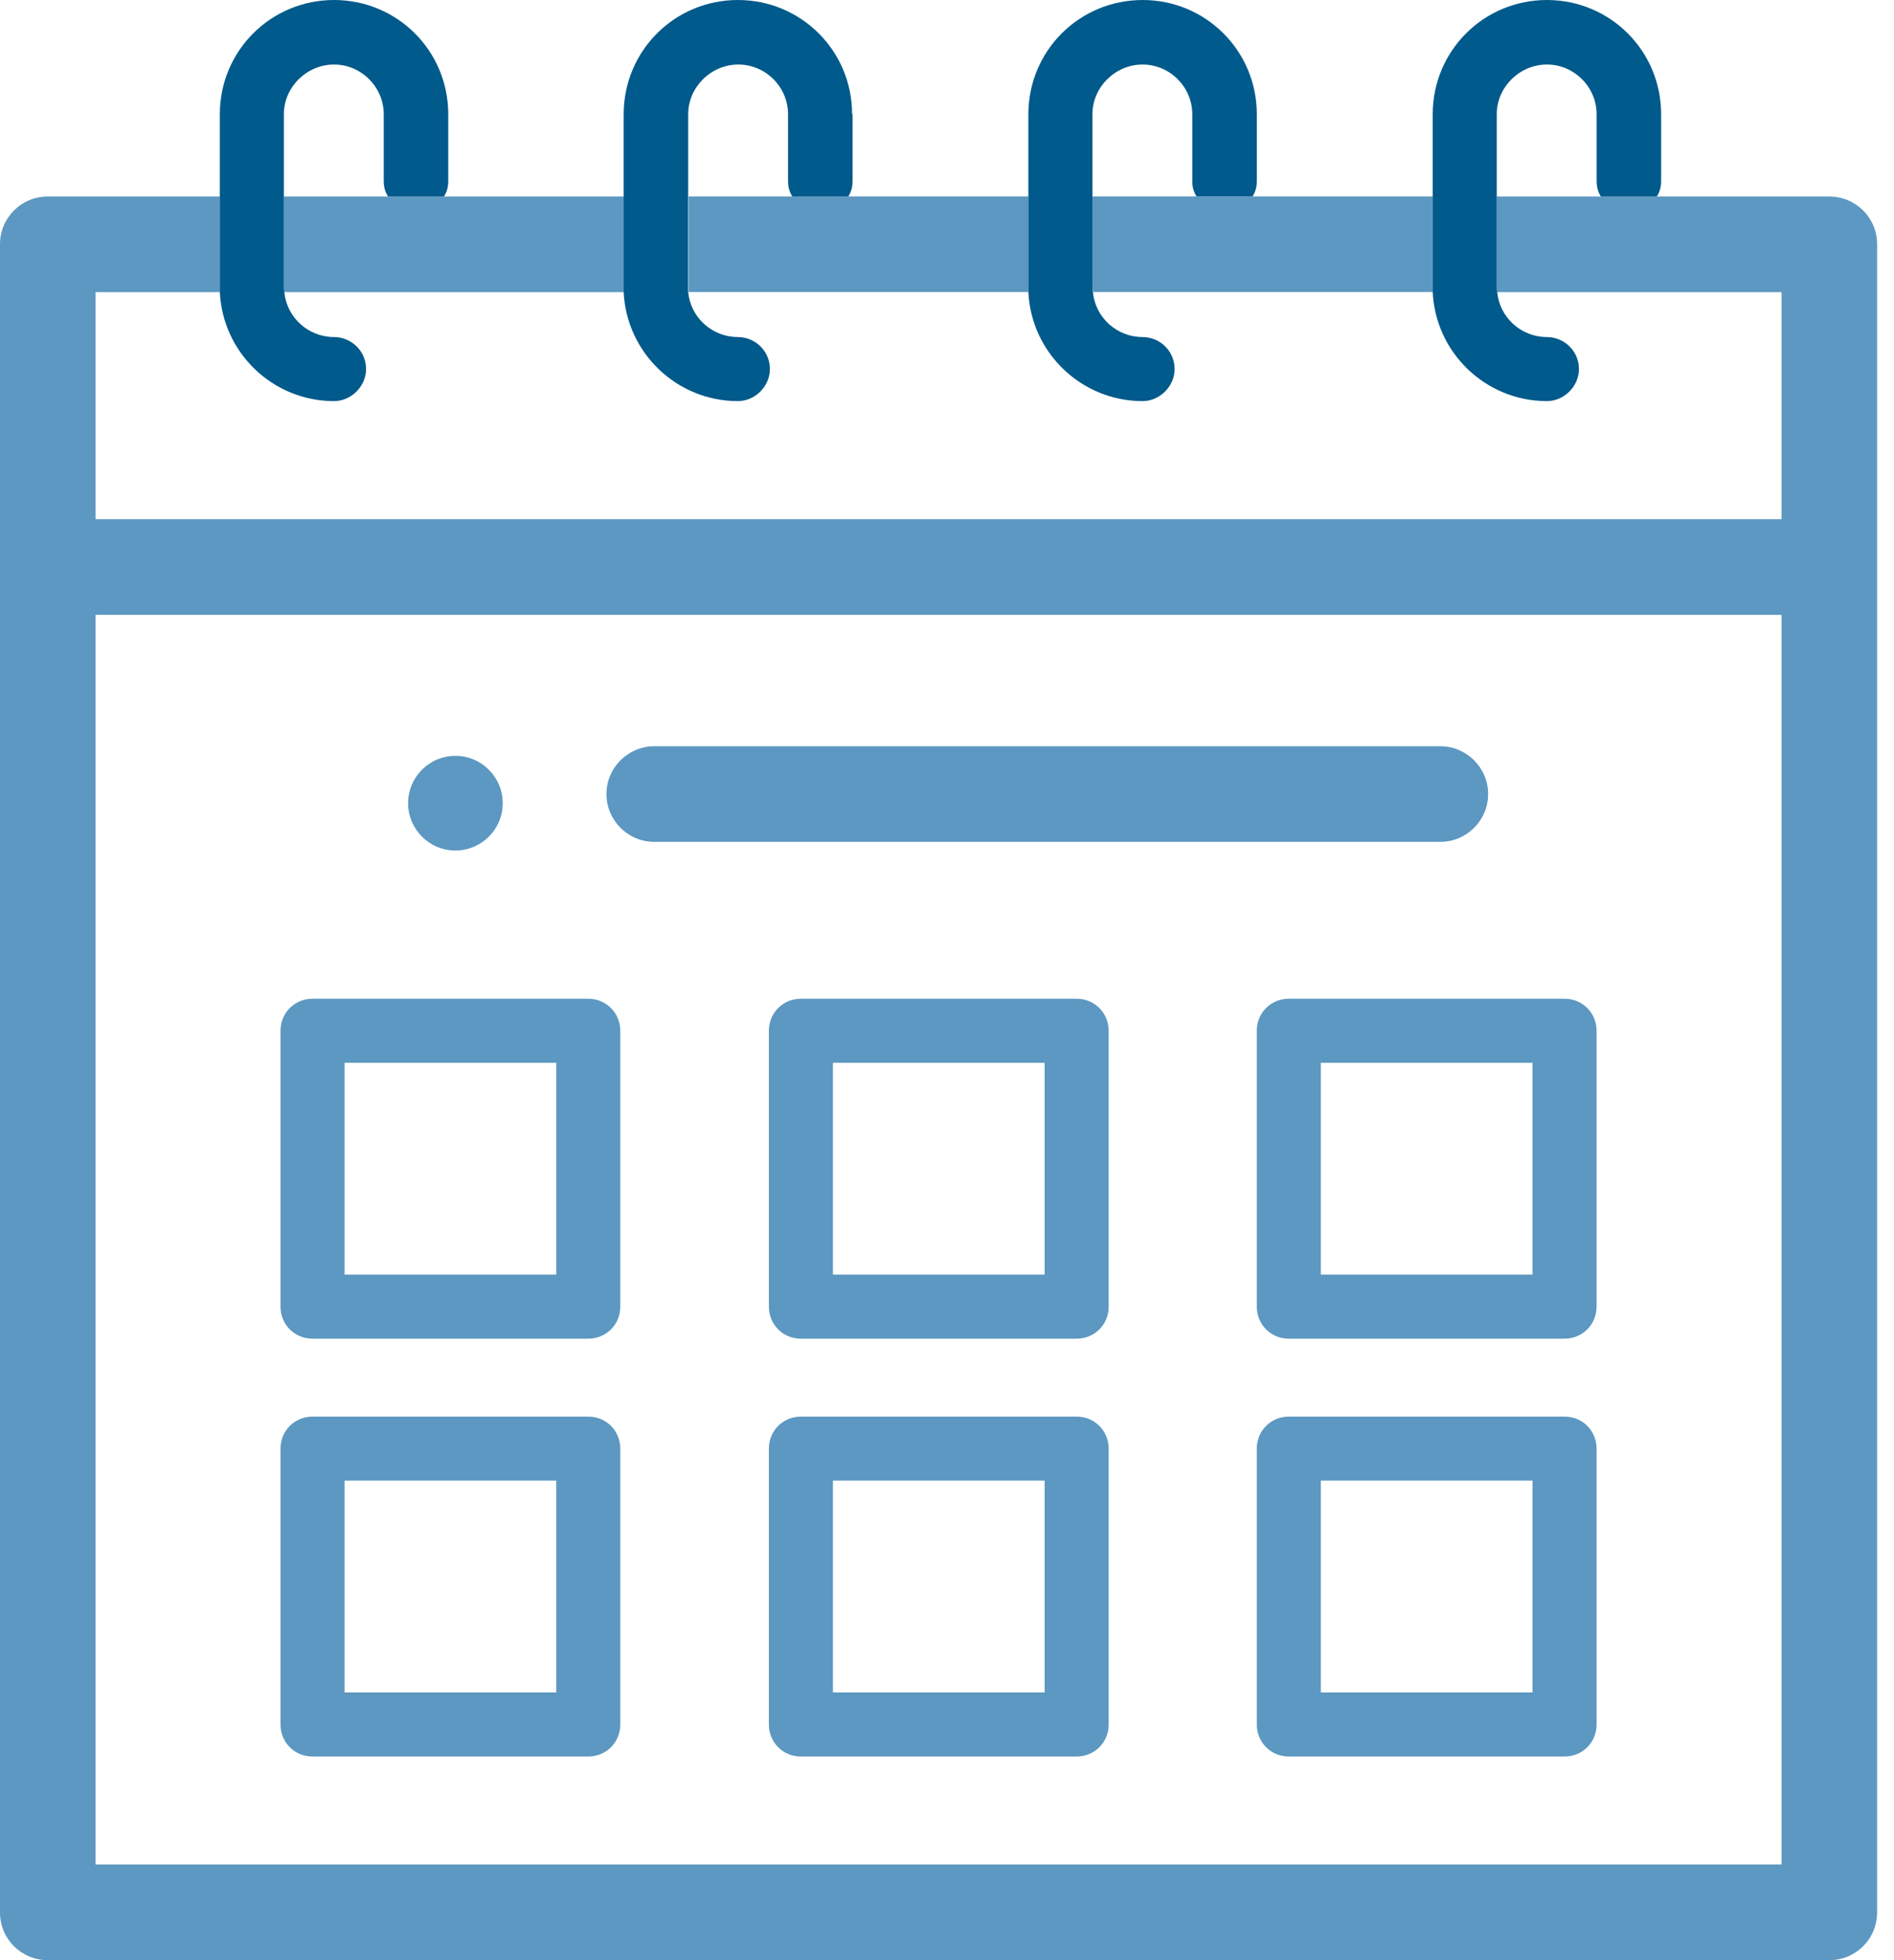
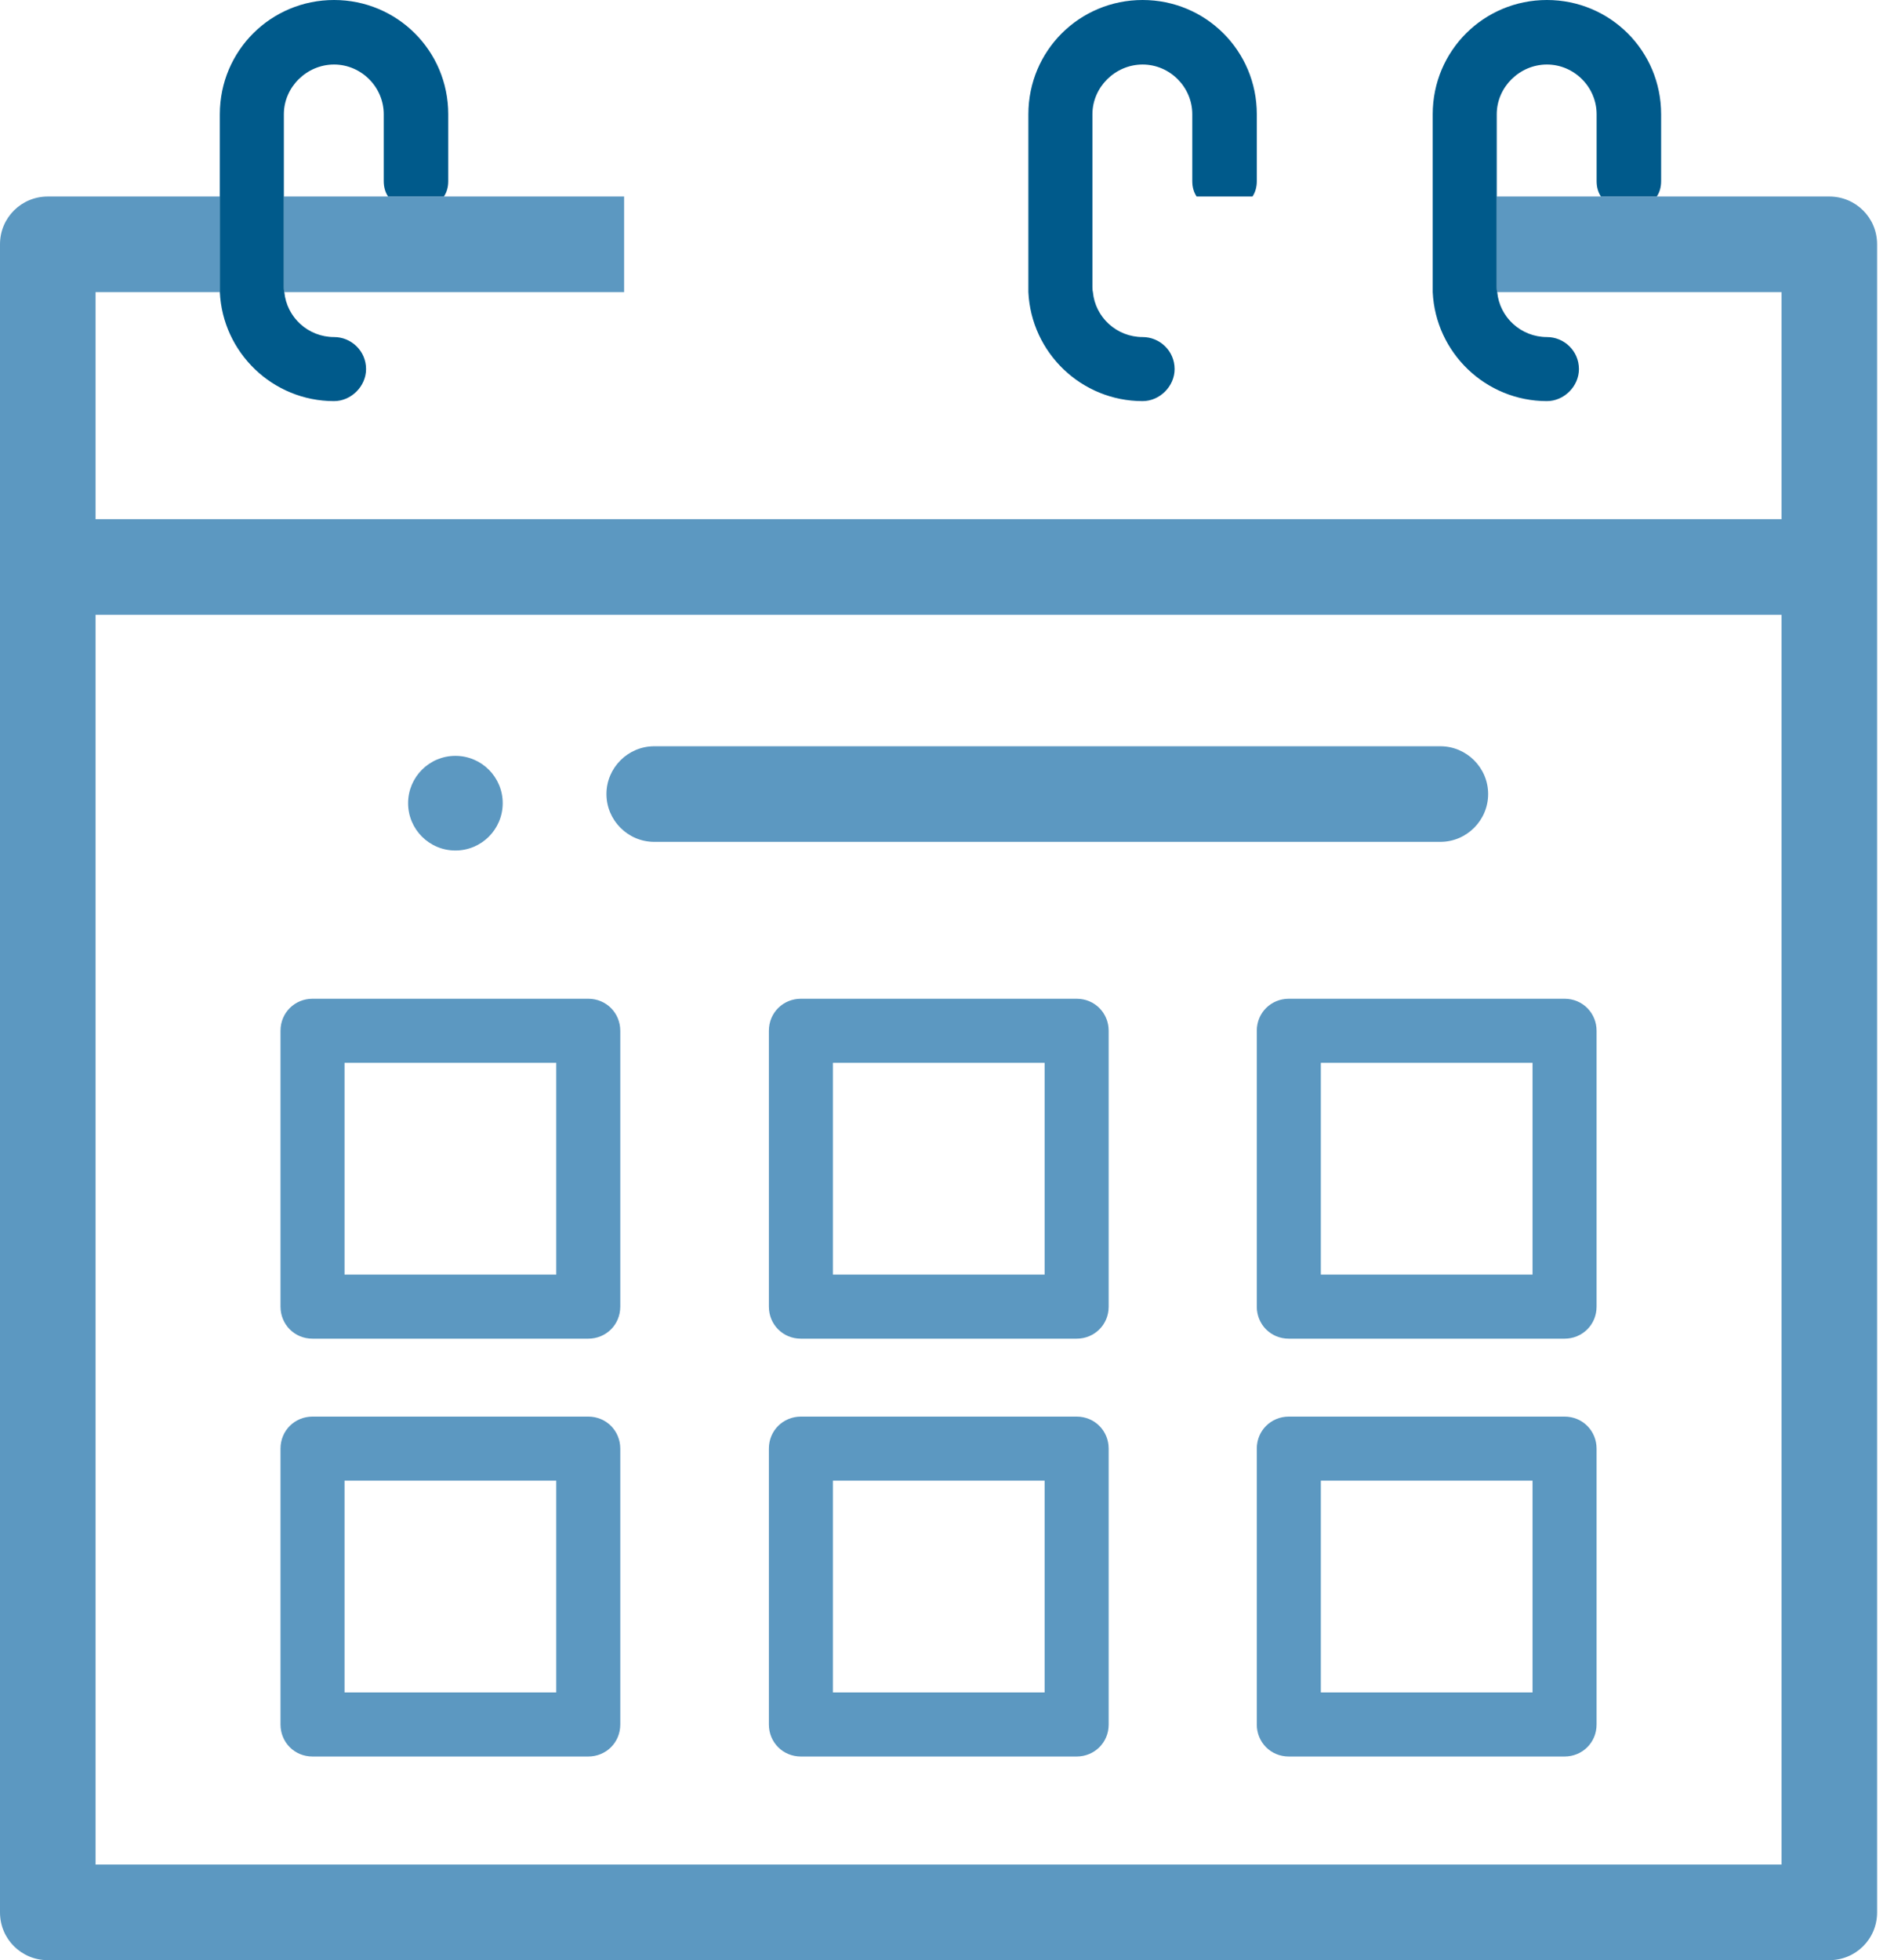
<svg xmlns="http://www.w3.org/2000/svg" width="87" height="90" viewBox="0 0 87 90" fill="none">
  <path d="M84.029 9.023H68.751V13.172C68.751 13.172 68.751 13.348 68.773 13.414H81.834V23.84H4.39V13.414H10.098V9.023H2.195C0.988 9.023 0 9.989 0 11.218V87.806C0 89.035 0.988 90.001 2.195 90.001H84.029C85.236 90.001 86.224 89.035 86.224 87.806V11.218C86.224 9.989 85.236 9.023 84.029 9.023ZM81.834 85.611H4.39V28.23H81.834V85.611Z" fill="#5C98C1" />
  <path d="M28.668 9.023V13.414H13.061C13.061 13.414 13.039 13.26 13.039 13.172V9.023H28.668Z" fill="#5C98C1" />
  <path d="M20.59 5.246V8.319C20.59 8.583 20.524 8.824 20.393 9.022H17.825C17.693 8.824 17.627 8.583 17.627 8.319V5.246C17.627 3.995 16.595 2.963 15.344 2.963C14.093 2.963 13.039 3.995 13.039 5.246V13.171C13.039 13.171 13.039 13.346 13.061 13.412C13.171 14.576 14.159 15.476 15.344 15.476C16.134 15.476 16.815 16.112 16.815 16.946C16.815 17.736 16.134 18.417 15.344 18.417C12.534 18.417 10.229 16.2 10.098 13.412V5.246C10.098 2.327 12.446 0 15.344 0C18.241 0 20.59 2.327 20.59 5.246Z" fill="#005A8B" />
-   <path d="M47.242 9.02V13.41H31.635C31.635 13.41 31.635 13.256 31.635 13.168V9.02H47.264H47.242Z" fill="#5C98C1" />
-   <path d="M39.163 5.246V8.319C39.163 8.583 39.097 8.824 38.965 9.022H36.397C36.265 8.824 36.199 8.583 36.199 8.319V5.246C36.199 3.995 35.168 2.963 33.916 2.963C32.665 2.963 31.612 3.995 31.612 5.246V13.171C31.612 13.171 31.612 13.346 31.612 13.412C31.721 14.576 32.709 15.476 33.895 15.476C34.685 15.476 35.365 16.112 35.365 16.946C35.365 17.736 34.685 18.417 33.895 18.417C31.085 18.417 28.78 16.2 28.648 13.412V5.246C28.648 2.327 30.997 0 33.895 0C36.792 0 39.141 2.327 39.141 5.246H39.163Z" fill="#005A8B" />
  <path d="M57.731 5.246V8.319C57.731 8.583 57.665 8.824 57.533 9.022H54.965C54.833 8.824 54.767 8.583 54.767 8.319V5.246C54.767 3.995 53.736 2.963 52.485 2.963C51.233 2.963 50.18 3.995 50.18 5.246V13.171C50.18 13.171 50.18 13.346 50.202 13.412C50.311 14.576 51.299 15.476 52.485 15.476C53.275 15.476 53.955 16.112 53.955 16.946C53.955 17.736 53.275 18.417 52.485 18.417C49.675 18.417 47.37 16.2 47.238 13.412V5.246C47.238 2.327 49.587 0 52.485 0C55.382 0 57.731 2.327 57.731 5.246Z" fill="#005A8B" />
-   <path d="M65.809 9.02V13.41H50.202C50.202 13.41 50.18 13.256 50.18 13.168V9.02H65.809Z" fill="#5C98C1" />
  <path d="M76.303 5.246V8.319C76.303 8.583 76.237 8.824 76.106 9.022H73.537C73.406 8.824 73.34 8.583 73.34 8.319V5.246C73.34 3.995 72.308 2.963 71.057 2.963C69.806 2.963 68.752 3.995 68.752 5.246V13.171C68.752 13.171 68.752 13.346 68.774 13.412C68.884 14.576 69.871 15.476 71.057 15.476C71.847 15.476 72.528 16.112 72.528 16.946C72.528 17.736 71.847 18.417 71.057 18.417C68.247 18.417 65.942 16.2 65.811 13.412V5.246C65.811 2.327 68.159 0 71.057 0C73.954 0 76.303 2.327 76.303 5.246Z" fill="#005A8B" />
  <path d="M66.162 38.654H30.052C28.845 38.654 27.857 37.666 27.857 36.459C27.857 35.252 28.845 34.264 30.052 34.264H66.162C67.37 34.264 68.357 35.252 68.357 36.459C68.357 37.666 67.37 38.654 66.162 38.654Z" fill="#5C98C1" />
-   <path d="M20.919 39.051C22.119 39.051 23.092 38.078 23.092 36.878C23.092 35.678 22.119 34.705 20.919 34.705C19.719 34.705 18.746 35.678 18.746 36.878C18.746 38.078 19.719 39.051 20.919 39.051Z" fill="#5C98C1" />
+   <path d="M20.919 39.051C22.119 39.051 23.092 38.078 23.092 36.878C23.092 35.678 22.119 34.705 20.919 34.705C19.719 34.705 18.746 35.678 18.746 36.878C18.746 38.078 19.719 39.051 20.919 39.051" fill="#5C98C1" />
  <path d="M27.021 61.465H14.355C13.521 61.465 12.885 60.806 12.885 59.994V47.328C12.885 46.494 13.543 45.857 14.355 45.857H27.021C27.855 45.857 28.492 46.516 28.492 47.328V59.994C28.492 60.828 27.834 61.465 27.021 61.465ZM15.826 58.523H25.551V48.799H15.826V58.523Z" fill="#5C98C1" />
  <path d="M49.455 61.465H36.789C35.955 61.465 35.318 60.806 35.318 59.994V47.328C35.318 46.494 35.977 45.857 36.789 45.857H49.455C50.289 45.857 50.926 46.516 50.926 47.328V59.994C50.926 60.828 50.267 61.465 49.455 61.465ZM38.26 58.523H47.984V48.799H38.26V58.523Z" fill="#5C98C1" />
  <path d="M71.867 61.465H59.201C58.367 61.465 57.73 60.806 57.73 59.994V47.328C57.73 46.494 58.389 45.857 59.201 45.857H71.867C72.701 45.857 73.338 46.516 73.338 47.328V59.994C73.338 60.828 72.679 61.465 71.867 61.465ZM60.672 58.523H70.396V48.799H60.672V58.523Z" fill="#5C98C1" />
  <path d="M27.021 80.65H14.355C13.521 80.65 12.885 79.992 12.885 79.18V66.514C12.885 65.68 13.543 65.043 14.355 65.043H27.021C27.855 65.043 28.492 65.701 28.492 66.514V79.18C28.492 80.014 27.834 80.65 27.021 80.65ZM15.826 77.709H25.551V67.984H15.826V77.709Z" fill="#5C98C1" />
  <path d="M49.455 80.65H36.789C35.955 80.65 35.318 79.992 35.318 79.18V66.514C35.318 65.68 35.977 65.043 36.789 65.043H49.455C50.289 65.043 50.926 65.701 50.926 66.514V79.18C50.926 80.014 50.267 80.65 49.455 80.65ZM38.26 77.709H47.984V67.984H38.26V77.709Z" fill="#5C98C1" />
  <path d="M71.867 80.65H59.201C58.367 80.65 57.73 79.992 57.73 79.18V66.514C57.73 65.68 58.389 65.043 59.201 65.043H71.867C72.701 65.043 73.338 65.701 73.338 66.514V79.18C73.338 80.014 72.679 80.65 71.867 80.65ZM60.672 77.709H70.396V67.984H60.672V77.709Z" fill="#5C98C1" />
</svg>